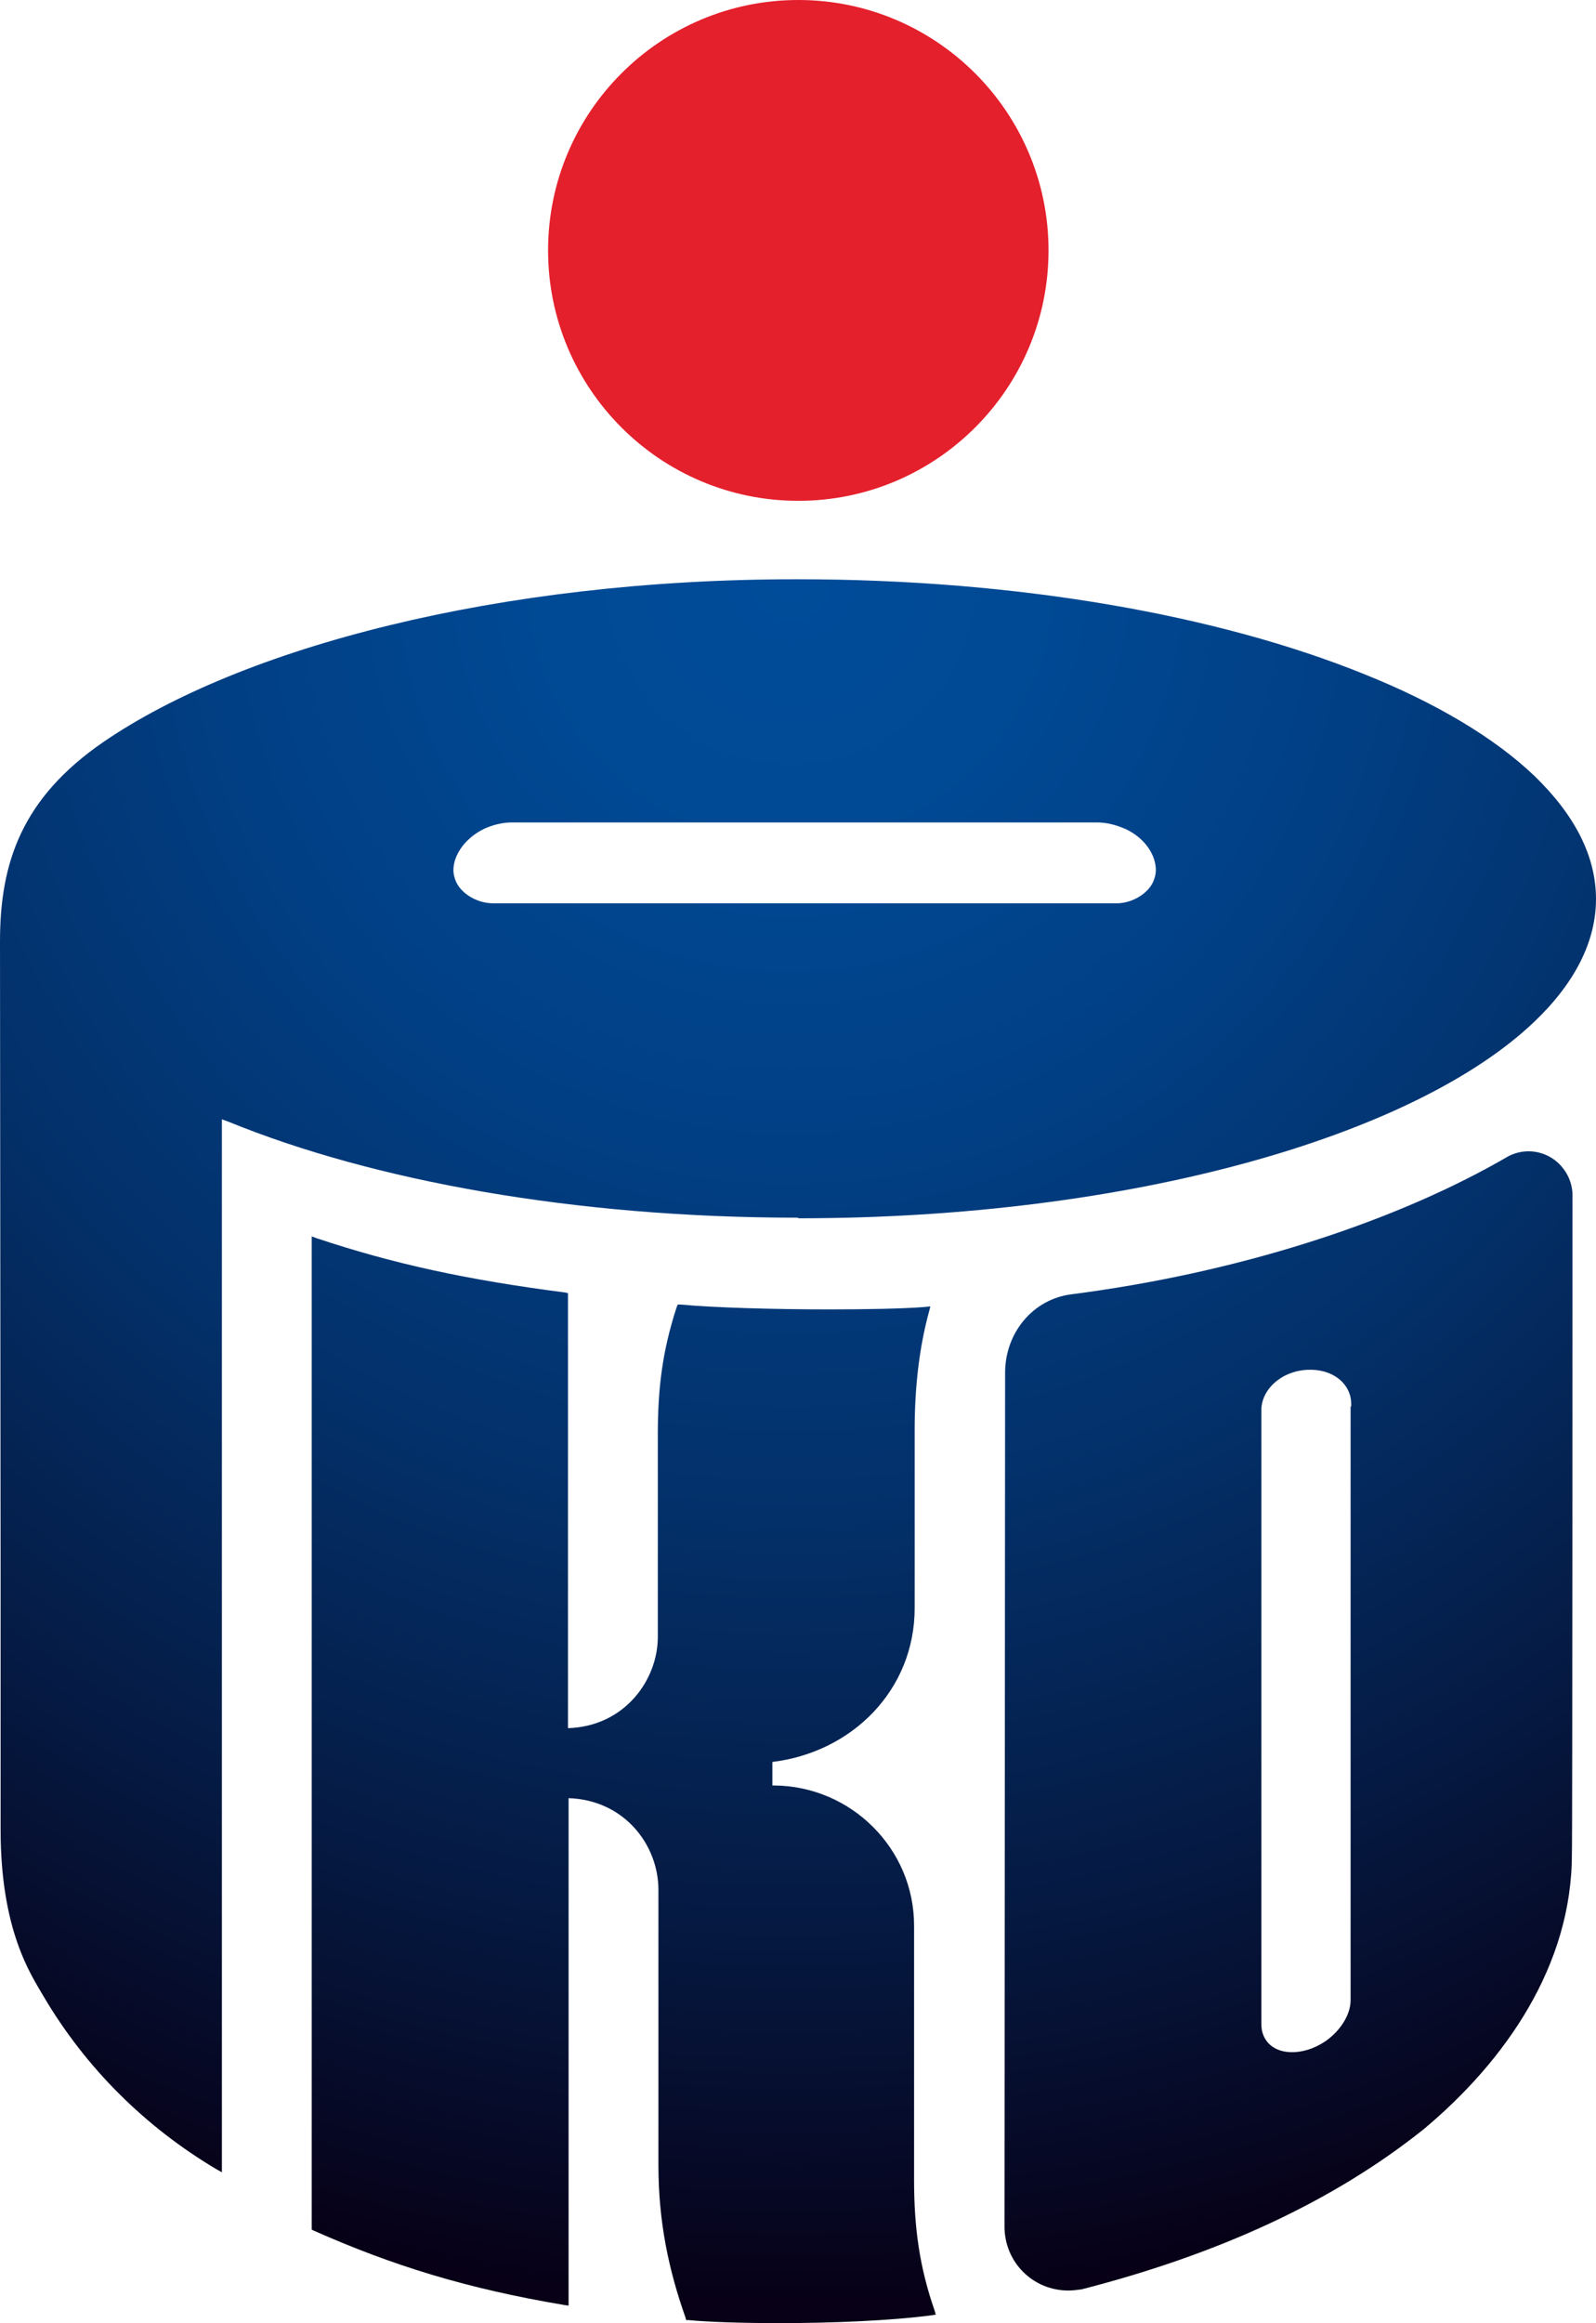
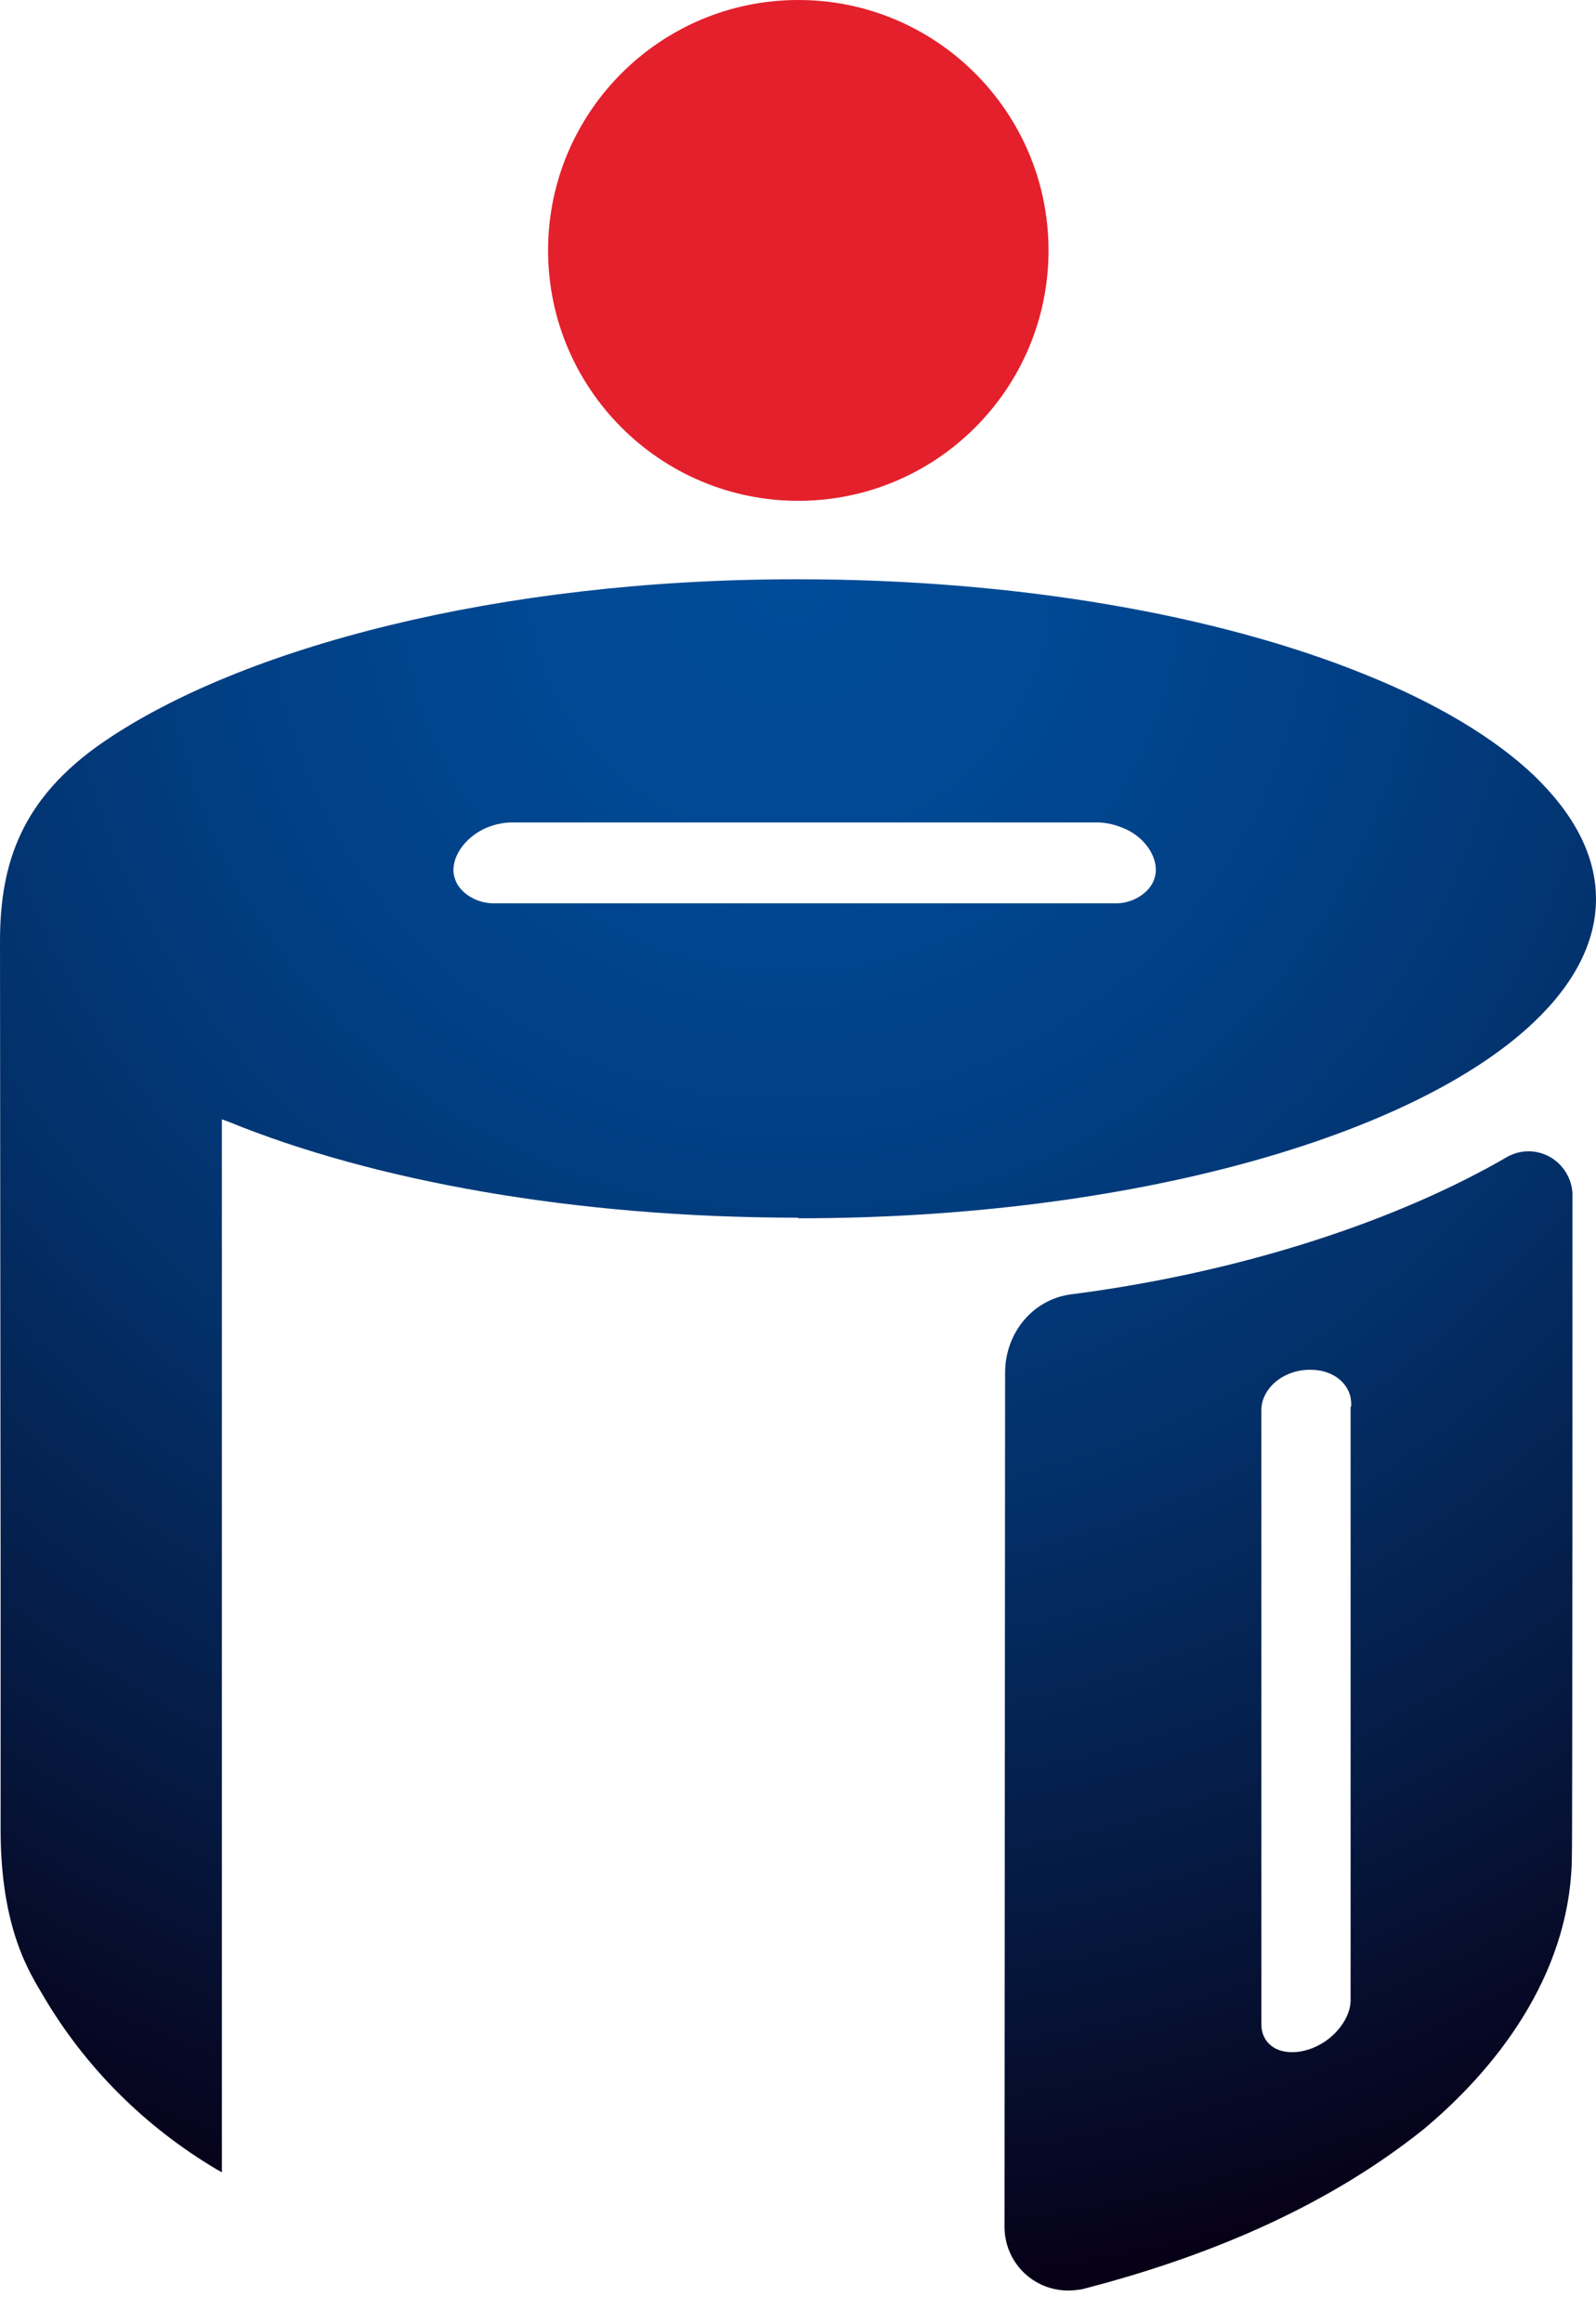
<svg xmlns="http://www.w3.org/2000/svg" xmlns:ns1="http://sodipodi.sourceforge.net/DTD/sodipodi-0.dtd" xmlns:ns2="http://www.inkscape.org/namespaces/inkscape" version="1.1" id="Warstwa_1" x="0px" y="0px" viewBox="0 0 26.47 38.5" xml:space="preserve" ns1:docname="logo.svg" width="26.47" height="38.5" ns2:version="1.1.2 (0a00cf5339, 2022-02-04)">
  <defs id="defs82">
	
	
</defs>
  <ns1:namedview id="namedview80" pagecolor="#ffffff" bordercolor="#666666" borderopacity="1.0" ns2:pageshadow="2" ns2:pageopacity="0.0" ns2:pagecheckerboard="0" showgrid="false" fit-margin-top="0" fit-margin-left="0" fit-margin-right="0" fit-margin-bottom="0" ns2:zoom="3.6275" ns2:cx="-8.2701585" ns2:cy="45.89938" ns2:window-width="1852" ns2:window-height="1136" ns2:window-x="68" ns2:window-y="27" ns2:window-maximized="1" ns2:current-layer="Warstwa_1" />
  <style type="text/css" id="style2">
	.st0{fill:#E4202C;}
	.st1{fill:url(#SVGID_1_);}
	.st2{fill:url(#SVGID_00000128446085591031475850000015895611526273189278_);}
	.st3{fill:url(#SVGID_00000008845081983797784200000012360046123687367359_);}
</style>
  <g id="g75" transform="translate(0,-4.75)">
    <path class="st0" d="m 13.24,13.05 c 2.29,0 4.15,-1.86 4.15,-4.15 0,-2.29 -1.86,-4.15 -4.15,-4.15 -2.29,0 -4.15,1.86 -4.15,4.15 0,2.29 1.86,4.15 4.15,4.15 z" id="path26" />
    <g id="g73">
      <radialGradient id="SVGID_1_" cx="13.526" cy="14.308" r="28.855" gradientTransform="matrix(0.994,0,0,0.994,-0.329,0.123)" gradientUnits="userSpaceOnUse">
        <stop offset="0" style="stop-color:#004C9A" id="stop28" />
        <stop offset="0.143" style="stop-color:#004994" id="stop30" />
        <stop offset="0.33" style="stop-color:#013F84" id="stop32" />
        <stop offset="0.542" style="stop-color:#033069" id="stop34" />
        <stop offset="0.771" style="stop-color:#051A43" id="stop36" />
        <stop offset="1" style="stop-color:#070016" id="stop38" />
      </radialGradient>
      <path class="st1" d="m 13.25,24.94 c 5.5,0 10.21,-1.36 12.2,-3.26 0.66,-0.63 1.02,-1.32 1.02,-2.03 0,-0.72 -0.36,-1.4 -1.02,-2.04 -0.66,-0.63 -1.63,-1.21 -2.83,-1.69 -2.4,-0.97 -5.72,-1.57 -9.39,-1.57 0,0 -0.02,0 -0.03,0 -4.93,0 -9.2,1.13 -11.49,2.7 -1.35,0.93 -1.71,2 -1.71,3.3 0,0.09 0.01,10.53 0.01,10.53 v 3.42 c 0,0 0,0.37 0,0.77 0,1.67 0.5,2.4 0.71,2.76 0.7,1.19 1.69,2.17 2.87,2.87 l 0.09,0.05 v -6.46 -8 -2.99 l 0.11,0.04 c 2.4,0.98 5.75,1.59 9.44,1.59 0.01,0.01 0.02,0.01 0.02,0.01 z M 7.64,19.48 c -0.09,-0.1 -0.12,-0.23 -0.12,-0.31 0,-0.24 0.18,-0.52 0.5,-0.68 0.15,-0.07 0.31,-0.11 0.47,-0.11 h 9.71 c 0.15,0 0.31,0.04 0.47,0.11 0.32,0.15 0.5,0.43 0.5,0.68 0,0.08 -0.03,0.21 -0.12,0.31 -0.13,0.15 -0.34,0.24 -0.53,0.24 H 8.18 c -0.2,0 -0.41,-0.09 -0.54,-0.24 z" id="path41" style="fill:url(#SVGID_1_)" />
      <radialGradient id="SVGID_00000090978381604999371960000012743982326757125253_" cx="13.525" cy="14.307" r="28.856" gradientTransform="matrix(0.994,0,0,0.994,-0.329,0.123)" gradientUnits="userSpaceOnUse">
        <stop offset="0" style="stop-color:#004C9A" id="stop43" />
        <stop offset="0.143" style="stop-color:#004994" id="stop45" />
        <stop offset="0.33" style="stop-color:#013F84" id="stop47" />
        <stop offset="0.542" style="stop-color:#033069" id="stop49" />
        <stop offset="0.771" style="stop-color:#051A43" id="stop51" />
        <stop offset="1" style="stop-color:#070016" id="stop53" />
      </radialGradient>
-       <path style="fill:url(#SVGID_00000090978381604999371960000012743982326757125253_)" d="m 15.16,40.87 c 0,0 0,-4.19 0,-4.21 0,-1.27 -1.04,-2.31 -2.32,-2.32 -0.01,0 -0.02,0 -0.03,0 v -0.39 c 1.32,-0.16 2.36,-1.19 2.36,-2.55 v -2.96 c 0,-0.67 0.07,-1.34 0.24,-1.96 l 0.02,-0.08 -0.09,0.01 c -0.39,0.03 -0.98,0.04 -1.6,0.04 -0.92,0 -1.92,-0.03 -2.45,-0.08 h -0.05 l -0.02,0.05 c -0.23,0.71 -0.31,1.32 -0.31,2.1 v 3.36 c 0,0.7 -0.54,1.48 -1.49,1.51 V 26.18 L 9.37,26.17 C 7.75,25.96 6.54,25.7 5.25,25.27 L 5.17,25.24 V 41.7 l 0.04,0.02 c 1.31,0.58 2.54,0.96 4.15,1.23 l 0.07,0.01 v -8.41 c 0.92,0.03 1.49,0.77 1.49,1.52 v 4.56 c 0,0.94 0.17,1.74 0.45,2.53 l 0.01,0.04 h 0.04 c 0.31,0.03 0.87,0.05 1.5,0.05 0.87,0 1.86,-0.04 2.53,-0.13 l 0.07,-0.01 -0.02,-0.07 c -0.25,-0.72 -0.34,-1.37 -0.34,-2.17 z" id="path56" />
      <radialGradient id="SVGID_00000114034693449098689720000015559829484239451268_" cx="13.527" cy="14.308" r="28.852" gradientTransform="matrix(0.994,0,0,0.994,-0.329,0.123)" gradientUnits="userSpaceOnUse">
        <stop offset="0" style="stop-color:#004C9A" id="stop58" />
        <stop offset="0.143" style="stop-color:#004994" id="stop60" />
        <stop offset="0.33" style="stop-color:#013F84" id="stop62" />
        <stop offset="0.542" style="stop-color:#033069" id="stop64" />
        <stop offset="0.771" style="stop-color:#051A43" id="stop66" />
        <stop offset="1" style="stop-color:#070016" id="stop68" />
      </radialGradient>
      <path style="fill:url(#SVGID_00000114034693449098689720000015559829484239451268_)" d="m 26.08,24.53 c -0.02,-0.39 -0.34,-0.7 -0.73,-0.7 -0.12,0 -0.23,0.03 -0.33,0.08 -1.8,1.05 -4.38,1.92 -7.25,2.29 -0.64,0.08 -1.1,0.64 -1.1,1.3 l -0.01,14.15 c 0,0.59 0.47,1.06 1.06,1.06 0.07,0 0.15,-0.01 0.22,-0.02 2.26,-0.58 4.17,-1.45 5.68,-2.66 1.35,-1.13 2.45,-2.71 2.45,-4.55 0.01,-0.03 0.01,-10.95 0.01,-10.95 z m -3.68,3.53 v 9.84 c 0,0.23 -0.16,0.5 -0.42,0.68 -0.37,0.25 -0.82,0.24 -0.99,-0.03 -0.05,-0.08 -0.07,-0.16 -0.07,-0.26 V 28.1 c 0.01,-0.27 0.23,-0.53 0.57,-0.62 0.08,-0.02 0.16,-0.03 0.24,-0.03 0.32,0 0.58,0.16 0.66,0.42 0.01,0.04 0.02,0.09 0.02,0.14 v 0.05 z" id="path71" />
    </g>
  </g>
</svg>